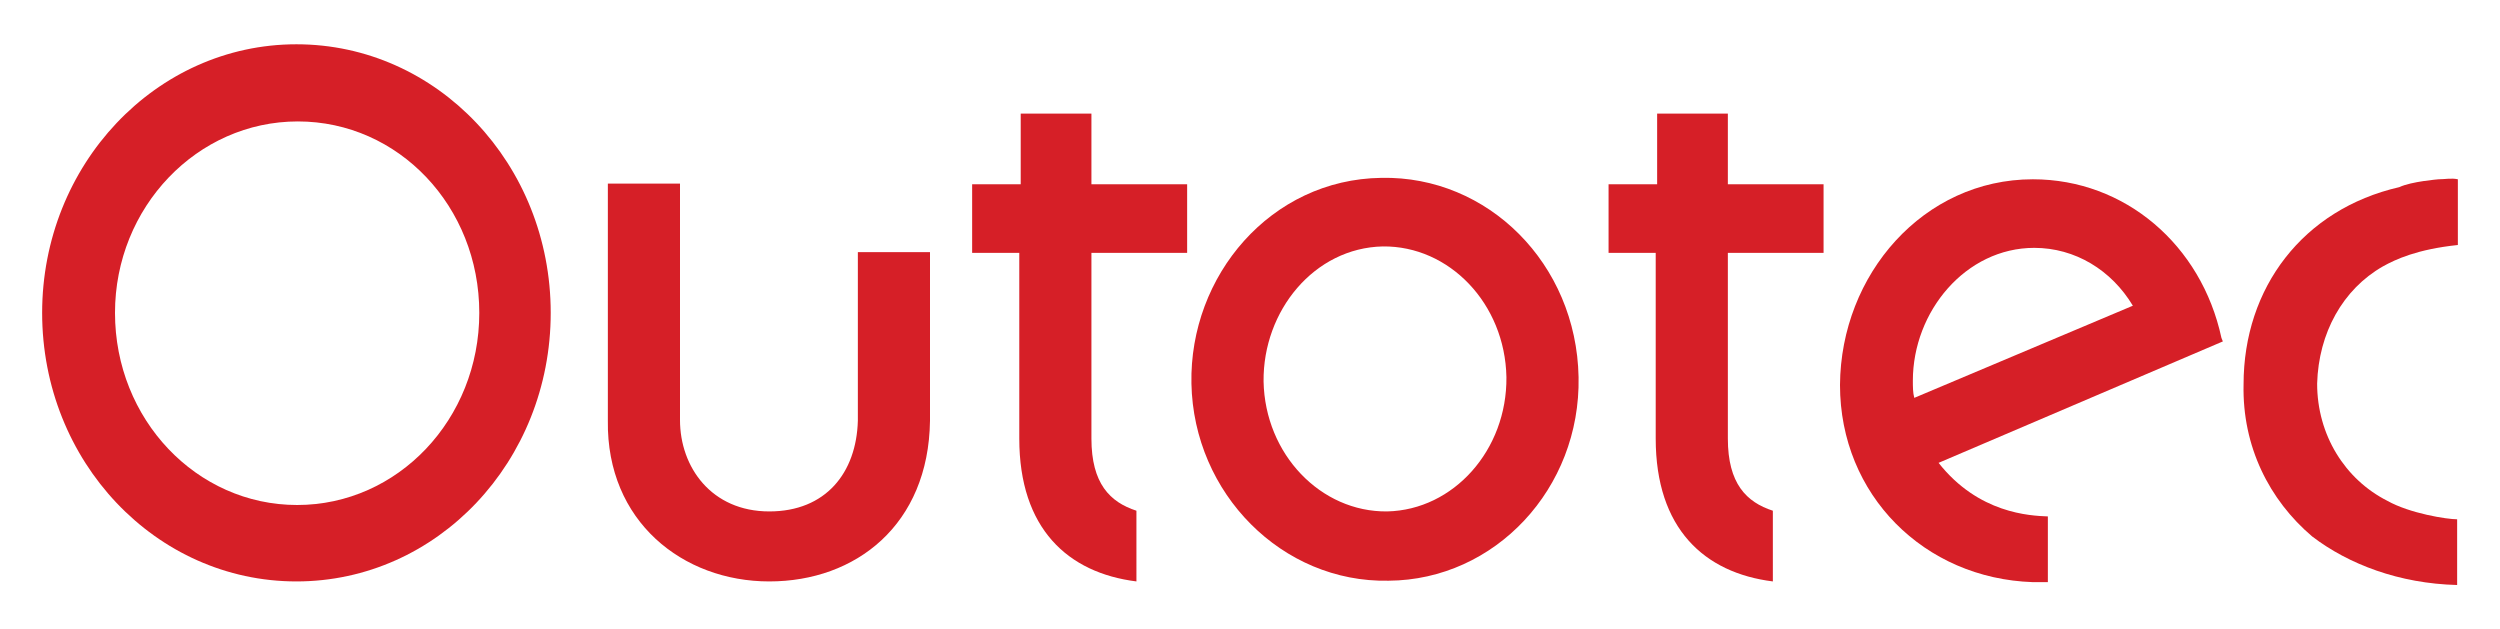
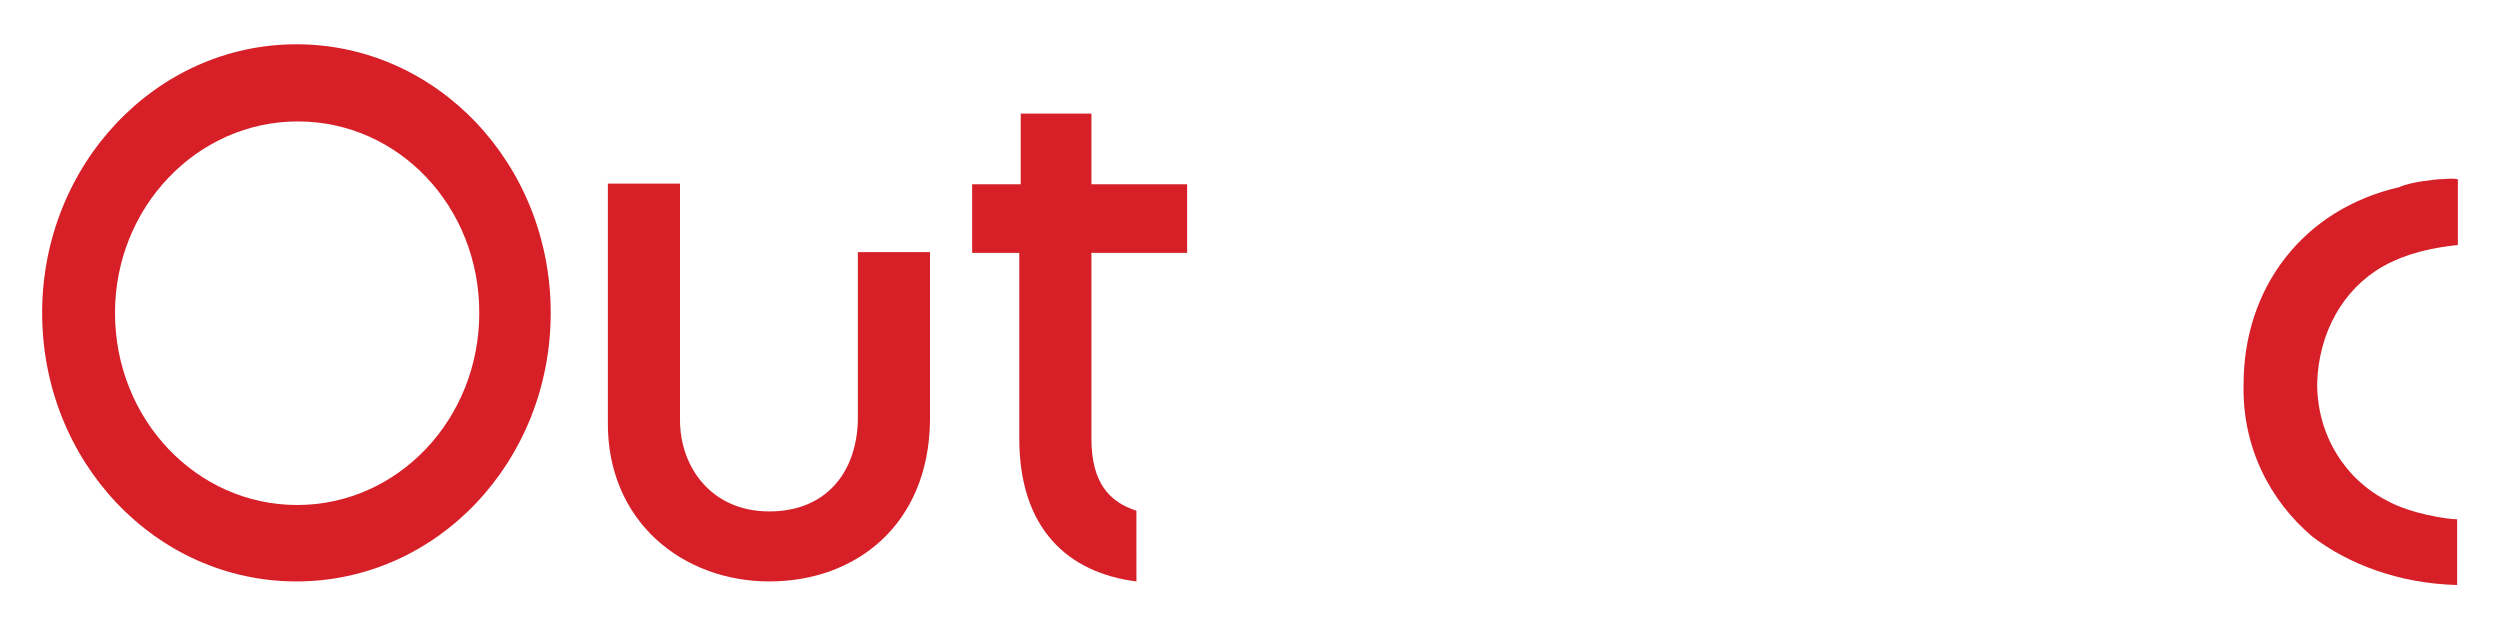
<svg xmlns="http://www.w3.org/2000/svg" version="1.1" id="Vrstva_1" x="0px" y="0px" viewBox="0 0 350 88" enable-background="new 0 0 350 88" xml:space="preserve">
  <g>
-     <path fill="#D61F27" d="M248.2,81.4c-9.6-1.2-16.4-7.4-16.4-20v-26h-6.6v-9.6h6.8v-9.9h9.9v9.9h13.4v9.6h-13.4v26   c0,6.3,2.6,8.9,6.3,10.1V81.4z" />
    <path fill="#D61F27" d="M159.1,81.4c-9.6-1.2-16.4-7.4-16.4-20v-26h-6.6v-9.6h6.8v-9.9h9.9v9.9h13.4v9.6h-13.4v26   c0,6.3,2.6,8.9,6.3,10.1V81.4z" />
-     <path fill="#D61F27" d="M193.6,34.5c-9.6,0.2-16.8,9-16.7,18.9c0.2,10.2,8,18.3,17.3,18.2c9.3-0.2,16.8-8.6,16.7-18.8   C210.7,42.5,202.9,34.4,193.6,34.5 M193.4,24.9c14.9-0.3,27.3,12,27.6,27.9c0.3,15.6-11.7,28.4-26.6,28.5   c-14.9,0.3-27.3-12.2-27.6-27.6C166.5,38.6,177.9,25.1,193.4,24.9" />
    <path fill="#D61F27" d="M16.1,43.8c0,14.9,11.4,26.9,25.5,26.9s25.5-12,25.5-26.9S55.8,17,41.7,17S16.1,29,16.1,43.8 M5.9,43.8   c0-20.7,15.9-37.6,35.6-37.6s35.6,16.8,35.6,37.6S61.2,81.4,41.5,81.4S5.9,64.6,5.9,43.8" />
    <path fill="#D61F27" d="M120.1,58.9V35.3h10.1v23.6c-0.2,14.6-10.4,22.5-22.5,22.5S84.9,73,85.1,58.9V25.7h10.1v33.1   c0,6.6,4.4,12.8,12.5,12.8C115.6,71.6,119.9,66.2,120.1,58.9" />
    <path fill="#D61F27" d="M341.4,25.1c0.9,0,1.8-0.2,2.7,0v9.2c-5.7,0.6-8.7,2-10.5,3c-5.6,3.2-9,9.3-9.2,16.4   c0,7.2,3.9,13.4,9.8,16.4c3.2,1.8,8.4,2.6,9.8,2.6v9.2c-8.1-0.2-15.2-2.9-20.3-6.8c-6-5.1-9.8-12.6-9.6-21.3   c0-13.5,8.3-24.5,21.8-27.6C337.6,25.4,341.4,25.1,341.4,25.1" />
-     <path fill="#D61F27" d="M298.6,42.8c-3-5-8.1-8.1-13.8-8.1c-9.6,0-17,8.9-17,18.6c0,0.8,0,1.7,0.2,2.4L298.6,42.8z M284.6,25.1   c12.9,0,23.6,9.2,26.4,22.2l0.2,0.5l-39.8,17c5.6,7.1,12.8,7.4,15.3,7.5v9.2c-0.8,0-1.4,0-2.1,0c-15.2-0.5-27-12.2-27-27.6   C257.7,38.4,269.3,25.1,284.6,25.1" />
  </g>
</svg>